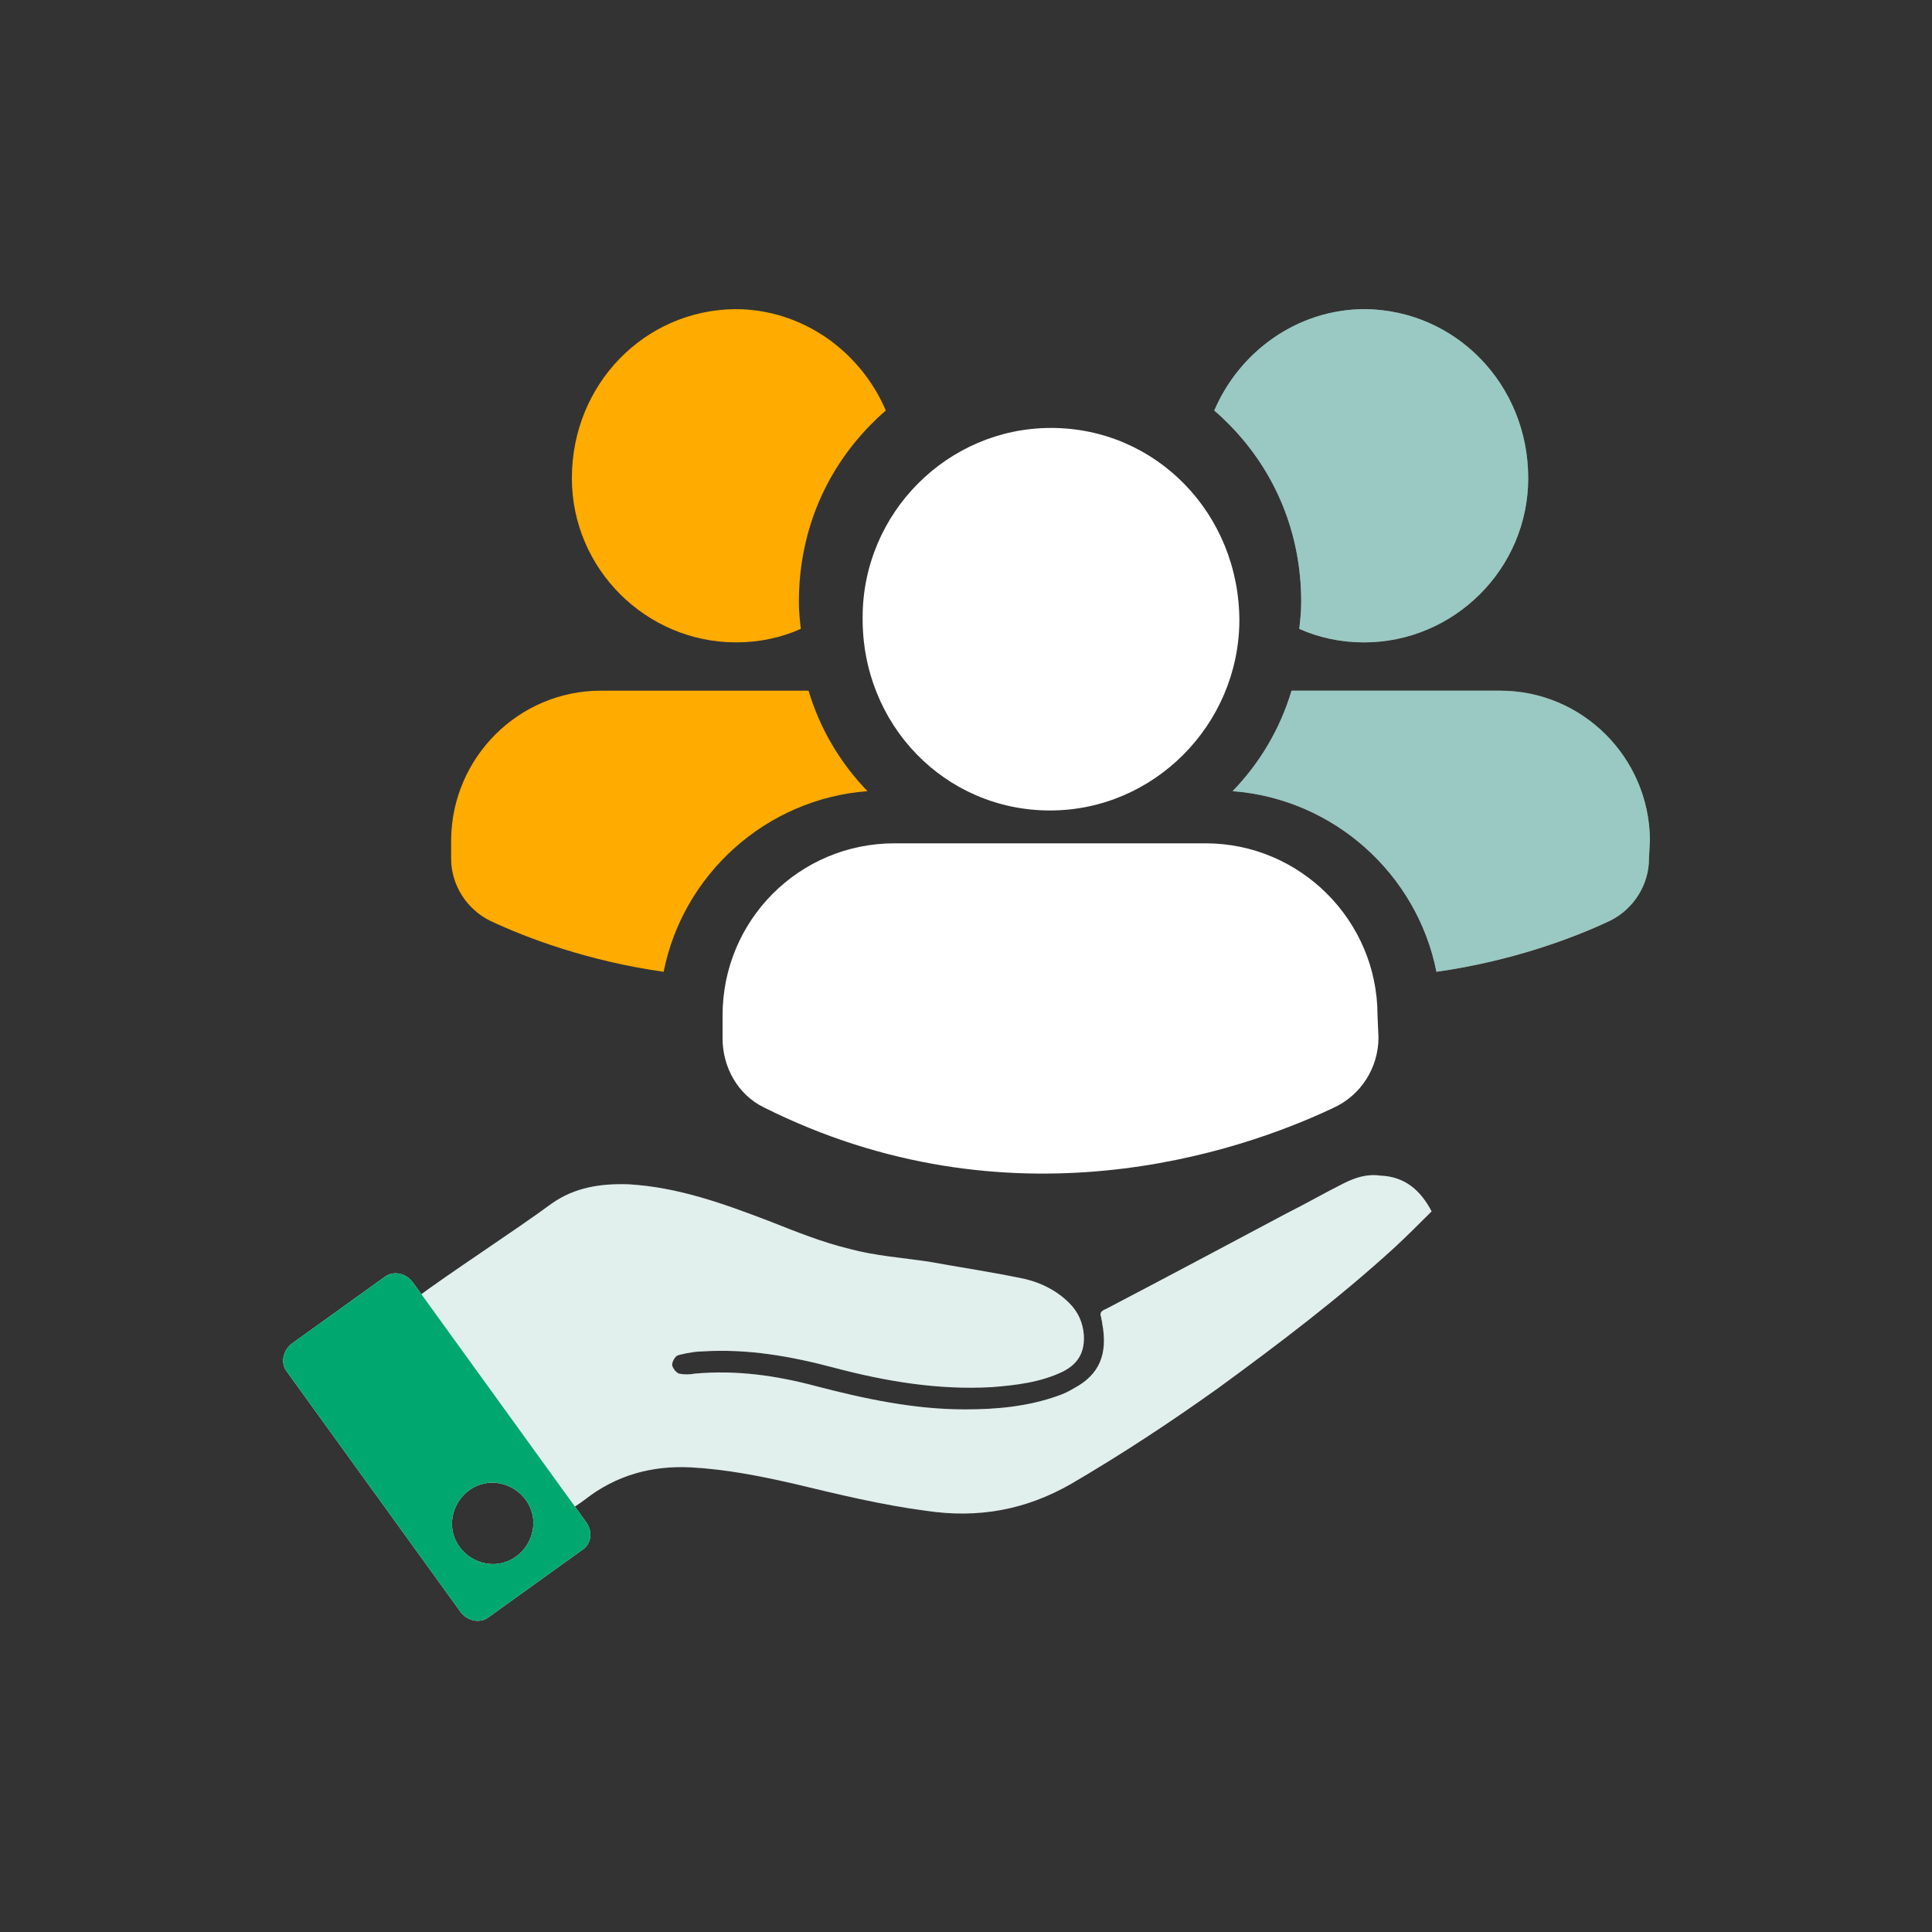
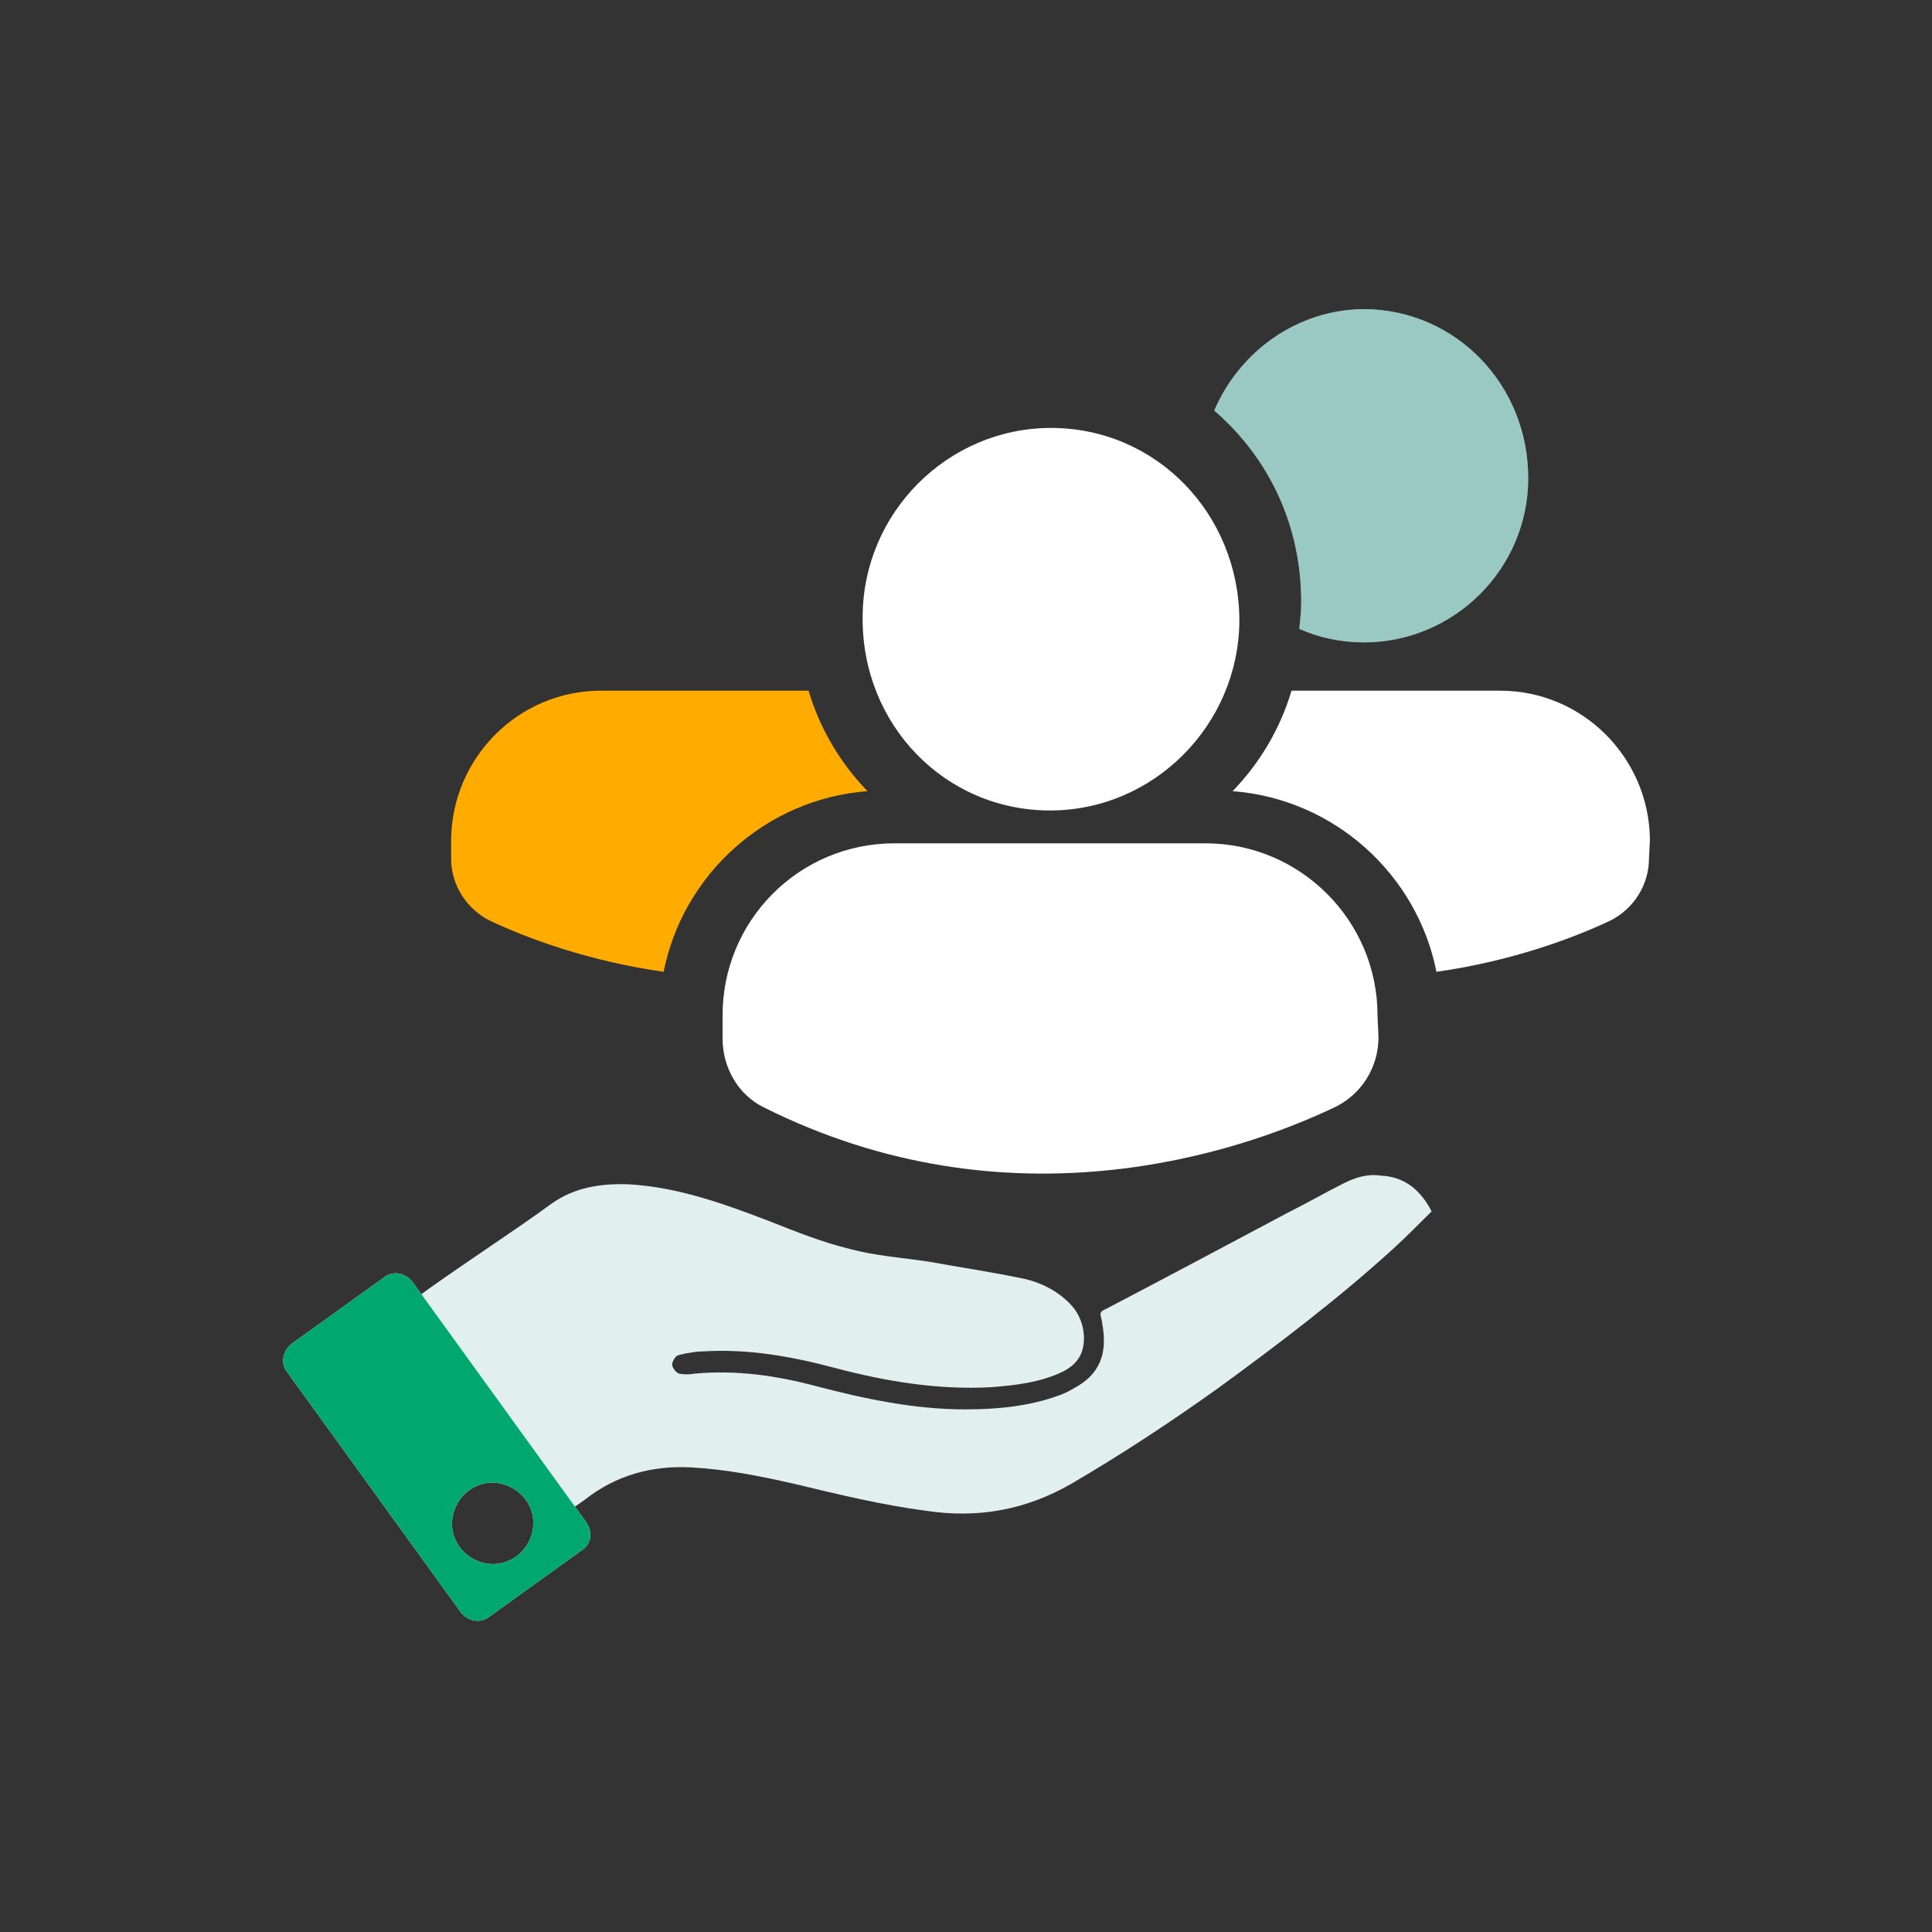
<svg xmlns="http://www.w3.org/2000/svg" version="1.1" x="0px" y="0px" viewBox="0 0 200 200" style="enable-background:new 0 0 200 200;" xml:space="preserve">
  <rect x="0" y="0" width="200" height="200" fill="#333333" stroke="none" />
  <style type="text/css">
	.st0{fill:#414042;}
	.st1{fill:#1C75BC;}
	.st2{fill:#FFAB00;}
	.st3{fill:#FFFFFF;}
	.st4{fill:#00A76F;}
	.st5{opacity:0.12;fill:#007867;enable-background:new    ;}
	.st6{opacity:0.4;fill:#007867;enable-background:new    ;}
	.st7{opacity:0.24;fill:#007867;enable-background:new    ;}
	.st8{opacity:0.48;}
	.st9{opacity:8.000000e-02;fill:#007867;enable-background:new    ;}
	.st10{fill-rule:evenodd;clip-rule:evenodd;fill:#FFAB00;}
	.st11{opacity:0.16;fill:#007867;enable-background:new    ;}
	.st12{opacity:0.12;fill:#FFFFFF;enable-background:new    ;}
	.st13{opacity:0.4;enable-background:new    ;}
	.st14{fill:#007867;}
	.st15{opacity:0.4;fill:#007867;}
	.st16{fill-rule:evenodd;clip-rule:evenodd;fill:#FFFFFF;}
	.st17{opacity:0.12;fill-rule:evenodd;clip-rule:evenodd;fill:#007867;enable-background:new    ;}
	.st18{fill-rule:evenodd;clip-rule:evenodd;fill:#00A76F;}
	.st19{fill:none;}
	.st20{fill:#594A42;}
	.st21{opacity:0.12;enable-background:new    ;}
	.st22{opacity:0.4;fill-rule:evenodd;clip-rule:evenodd;fill:#007867;}
</style>
  <g id="Layer_2">
</g>
  <g id="Layer_1">
    <g>
      <path class="st16" d="M148.2,125.4c-1.3,1.3-2.6,2.6-3.9,3.8c-5.7,5.2-11.9,9.9-18.2,14.5c-4.9,3.5-9.9,6.8-15.2,9.9    c-4.7,2.7-9.6,3.6-15,2.8c-4.6-0.6-9.1-1.7-13.7-2.8c-3.5-0.8-7-1.5-10.7-1.7c-4-0.2-7.7,0.8-10.9,3.3c-3.1,2.3-2.8,1.2-3.8-0.1    c-3.2-4.2-6.3-8.4-9.4-12.6c-1.6-2.2-3.1-4.5-4.7-6.7c-0.4-0.6-0.4-0.9,0.2-1.3c3.6-2.7,10.4-7.1,14.2-9.9c2.4-1.7,5.1-2.1,8-2    c5.1,0.3,9.8,2,14.5,3.8c2.8,1.1,5.5,2.2,8.4,2.9c2.6,0.7,5.4,0.9,8.1,1.3c3.3,0.6,6.7,1.1,10,1.8c1.7,0.4,3.3,1.2,4.6,2.5    c0.9,0.9,1.4,2,1.5,3.3c0.1,1.8-0.6,3-2.2,3.8c-2.3,1.1-4.8,1.4-7.4,1.6c-5.5,0.3-10.9-0.6-16.2-2c-4.5-1.2-9-2-13.7-1.7    c-0.6,0-1.1,0.1-1.7,0.2c-0.3,0.1-0.7,0.1-1,0.3c-0.2,0.2-0.5,0.7-0.4,1c0.1,0.3,0.4,0.7,0.7,0.8c0.5,0.1,1.1,0.1,1.6,0    c4.3-0.4,8.5,0.2,12.6,1.3c5,1.3,10.1,2.4,15.4,2.4c3.3,0,6.5-0.3,9.6-1.4c0.6-0.2,1.2-0.5,1.7-0.8c2.6-1.4,3.5-3.5,2.9-6.7    c0-0.2-0.1-0.4-0.1-0.6c-0.2-0.5,0-0.7,0.5-0.9c6.3-3.3,12.5-6.6,18.7-9.9c2-1,3.9-2.1,5.9-3.1c1.2-0.6,2.4-1,3.8-0.8    C145.5,121.8,147.1,123.3,148.2,125.4z" />
      <path class="st17" d="M148.2,125.4c-1.3,1.3-2.6,2.6-3.9,3.8c-5.7,5.2-11.9,9.9-18.2,14.5c-4.9,3.5-9.9,6.8-15.2,9.9    c-4.7,2.7-9.6,3.6-15,2.8c-4.6-0.6-9.1-1.7-13.7-2.8c-3.5-0.8-7-1.5-10.7-1.7c-4-0.2-7.7,0.8-10.9,3.3c-3.1,2.3-2.8,1.2-3.8-0.1    c-3.2-4.2-6.3-8.4-9.4-12.6c-1.6-2.2-3.1-4.5-4.7-6.7c-0.4-0.6-0.4-0.9,0.2-1.3c3.6-2.7,10.4-7.1,14.2-9.9c2.4-1.7,5.1-2.1,8-2    c5.1,0.3,9.8,2,14.5,3.8c2.8,1.1,5.5,2.2,8.4,2.9c2.6,0.7,5.4,0.9,8.1,1.3c3.3,0.6,6.7,1.1,10,1.8c1.7,0.4,3.3,1.2,4.6,2.5    c0.9,0.9,1.4,2,1.5,3.3c0.1,1.8-0.6,3-2.2,3.8c-2.3,1.1-4.8,1.4-7.4,1.6c-5.5,0.3-10.9-0.6-16.2-2c-4.5-1.2-9-2-13.7-1.7    c-0.6,0-1.1,0.1-1.7,0.2c-0.3,0.1-0.7,0.1-1,0.3c-0.2,0.2-0.5,0.7-0.4,1c0.1,0.3,0.4,0.7,0.7,0.8c0.5,0.1,1.1,0.1,1.6,0    c4.3-0.4,8.5,0.2,12.6,1.3c5,1.3,10.1,2.4,15.4,2.4c3.3,0,6.5-0.3,9.6-1.4c0.6-0.2,1.2-0.5,1.7-0.8c2.6-1.4,3.5-3.5,2.9-6.7    c0-0.2-0.1-0.4-0.1-0.6c-0.2-0.5,0-0.7,0.5-0.9c6.3-3.3,12.5-6.6,18.7-9.9c2-1,3.9-2.1,5.9-3.1c1.2-0.6,2.4-1,3.8-0.8    C145.5,121.8,147.1,123.3,148.2,125.4z" />
      <path class="st16" d="M60.7,157.6l-18-24.9c-0.7-0.9-2-1.2-2.9-0.5l-9.6,6.9c-0.9,0.7-1.2,2-0.5,2.9l18,24.9    c0.7,0.9,2,1.2,2.9,0.5l9.6-6.9C61.2,159.9,61.4,158.6,60.7,157.6z M50.7,161.9c-2.3-0.2-4.1-2.2-3.9-4.5c0.2-2.3,2.2-4.1,4.5-3.9    c2.3,0.2,4.1,2.2,3.9,4.5C55,160.3,53,162.1,50.7,161.9z" />
      <path class="st18" d="M60.7,157.6l-18-24.9c-0.7-0.9-2-1.2-2.9-0.5l-9.6,6.9c-0.9,0.7-1.2,2-0.5,2.9l18,24.9    c0.7,0.9,2,1.2,2.9,0.5l9.6-6.9C61.2,159.9,61.4,158.6,60.7,157.6z M50.7,161.9c-2.3-0.2-4.1-2.2-3.9-4.5c0.2-2.3,2.2-4.1,4.5-3.9    c2.3,0.2,4.1,2.2,3.9,4.5C55,160.3,53,162.1,50.7,161.9z" />
      <g>
        <path class="st16" d="M108.7,83.9c10.7,0,19.5-8.8,19.6-19.6c0-11.1-8.6-20-19.5-20c-10.7,0-19.5,8.8-19.5,19.6     C89.2,75,97.8,83.9,108.7,83.9z" />
        <path class="st16" d="M142.6,105.1c0-9.8-8-17.8-17.8-17.8H92.6c-9.9,0-17.8,8-17.8,17.8v2.4c0,3,1.6,5.8,4.2,7.1     c25.5,12.8,49.3,4.7,59,0.1c2.9-1.3,4.7-4.2,4.7-7.3L142.6,105.1z" />
      </g>
      <path class="st16" d="M158.2,49.5c0,9.4-7.7,17-17,17c-2.4,0-4.7-0.5-6.7-1.4c0.1-0.9,0.2-1.8,0.2-2.8c0-7-2.6-13.4-7.4-18.3    c-0.5-0.5-1-1-1.6-1.5c2.6-6.1,8.6-10.5,15.6-10.5C150.7,32.1,158.2,39.8,158.2,49.5z" />
      <path class="st22" d="M158.2,49.5c0,9.4-7.7,17-17,17c-2.4,0-4.7-0.5-6.7-1.4c0.1-0.9,0.2-1.8,0.2-2.8c0-7-2.6-13.4-7.4-18.3    c-0.5-0.5-1-1-1.6-1.5c2.6-6.1,8.6-10.5,15.6-10.5C150.7,32.1,158.2,39.8,158.2,49.5z" />
      <path class="st16" d="M170.7,88.9c0,2.7-1.6,5.2-4,6.4c-3.8,1.8-10.2,4.2-18,5.3c-2-10.1-10.6-17.9-21.1-18.7    c2.8-2.9,4.9-6.4,6.1-10.4h21.6c8.5,0,15.4,6.9,15.5,15.4L170.7,88.9z" />
-       <path class="st22" d="M170.7,88.9c0,2.7-1.6,5.2-4,6.4c-3.8,1.8-10.2,4.2-18,5.3c-2-10.1-10.6-17.9-21.1-18.7    c2.8-2.9,4.9-6.4,6.1-10.4h21.6c8.5,0,15.4,6.9,15.5,15.4L170.7,88.9z" />
-       <path class="st10" d="M59.2,49.5c0,9.4,7.7,17,17,17c2.4,0,4.7-0.5,6.7-1.4c-0.1-0.9-0.2-1.8-0.2-2.8c0-7,2.6-13.4,7.4-18.3    c0.5-0.5,1-1,1.6-1.5c-2.6-6.1-8.6-10.5-15.6-10.5C66.7,32.1,59.2,39.8,59.2,49.5z" />
      <path class="st10" d="M46.7,88.9c0,2.7,1.6,5.2,4,6.4c3.8,1.8,10.2,4.2,18,5.3c2-10.1,10.6-17.9,21.1-18.7    c-2.8-2.9-4.9-6.4-6.1-10.4H62.2c-8.5,0-15.4,6.9-15.5,15.4L46.7,88.9z" />
    </g>
  </g>
</svg>